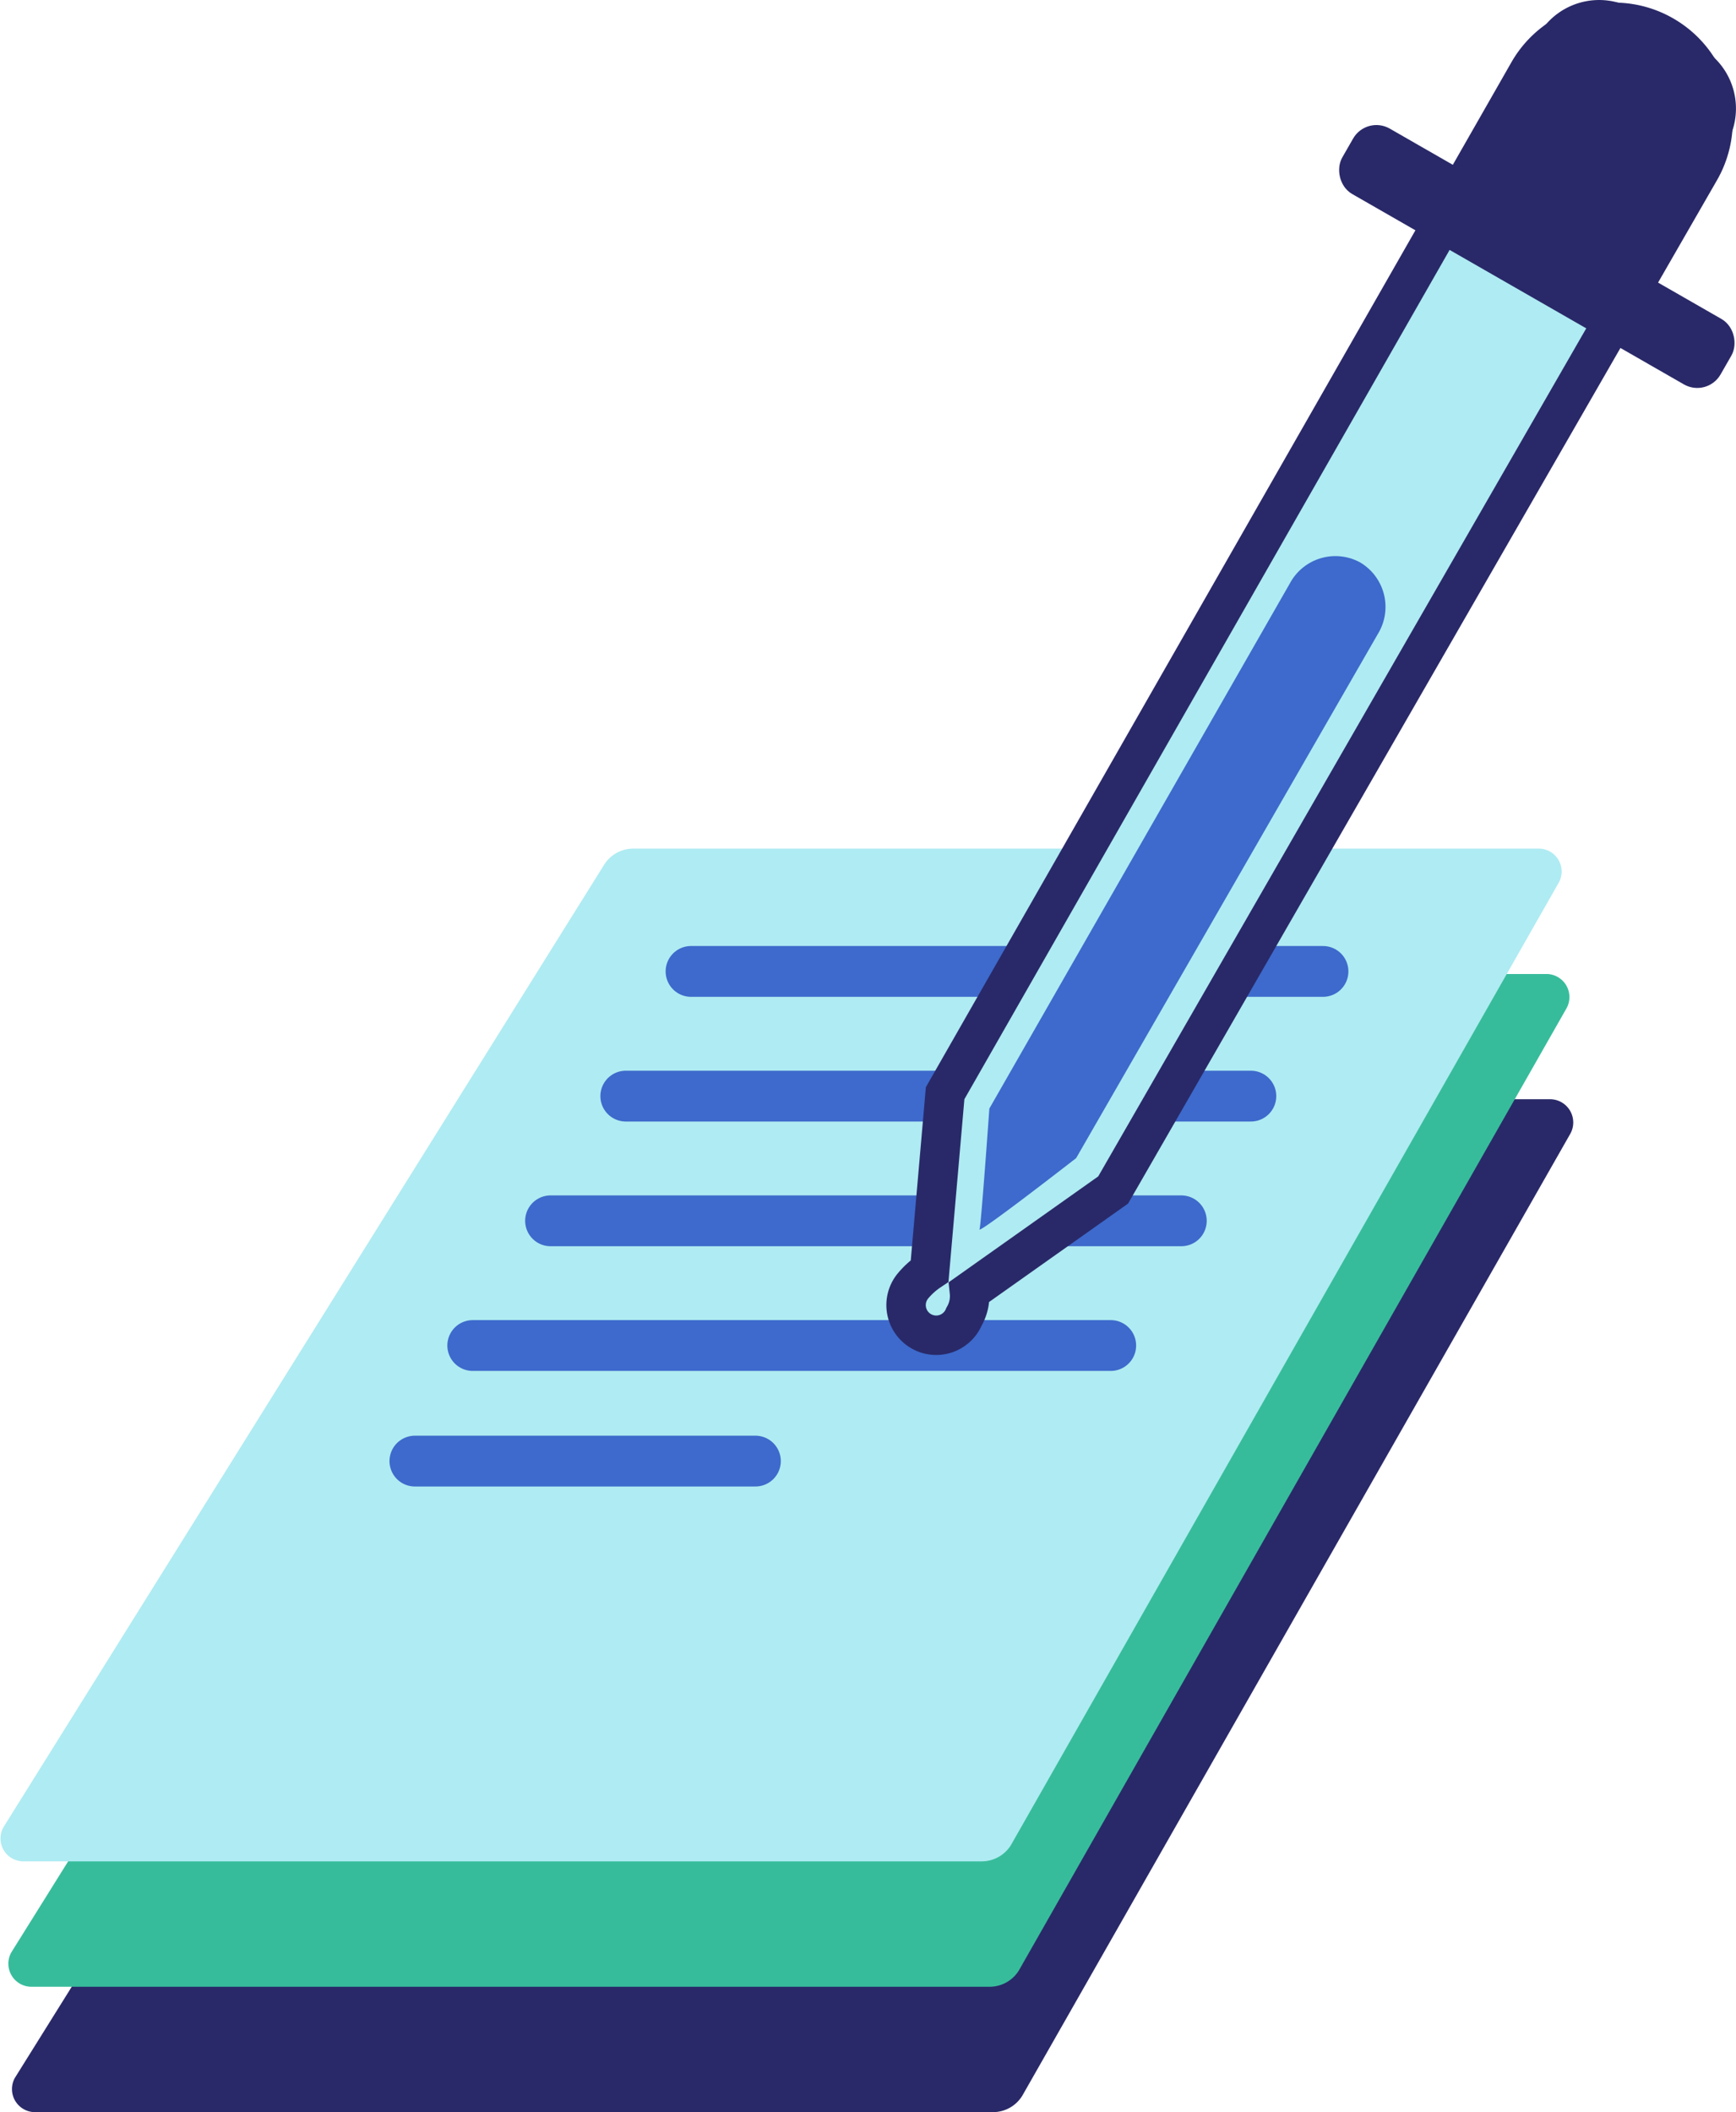
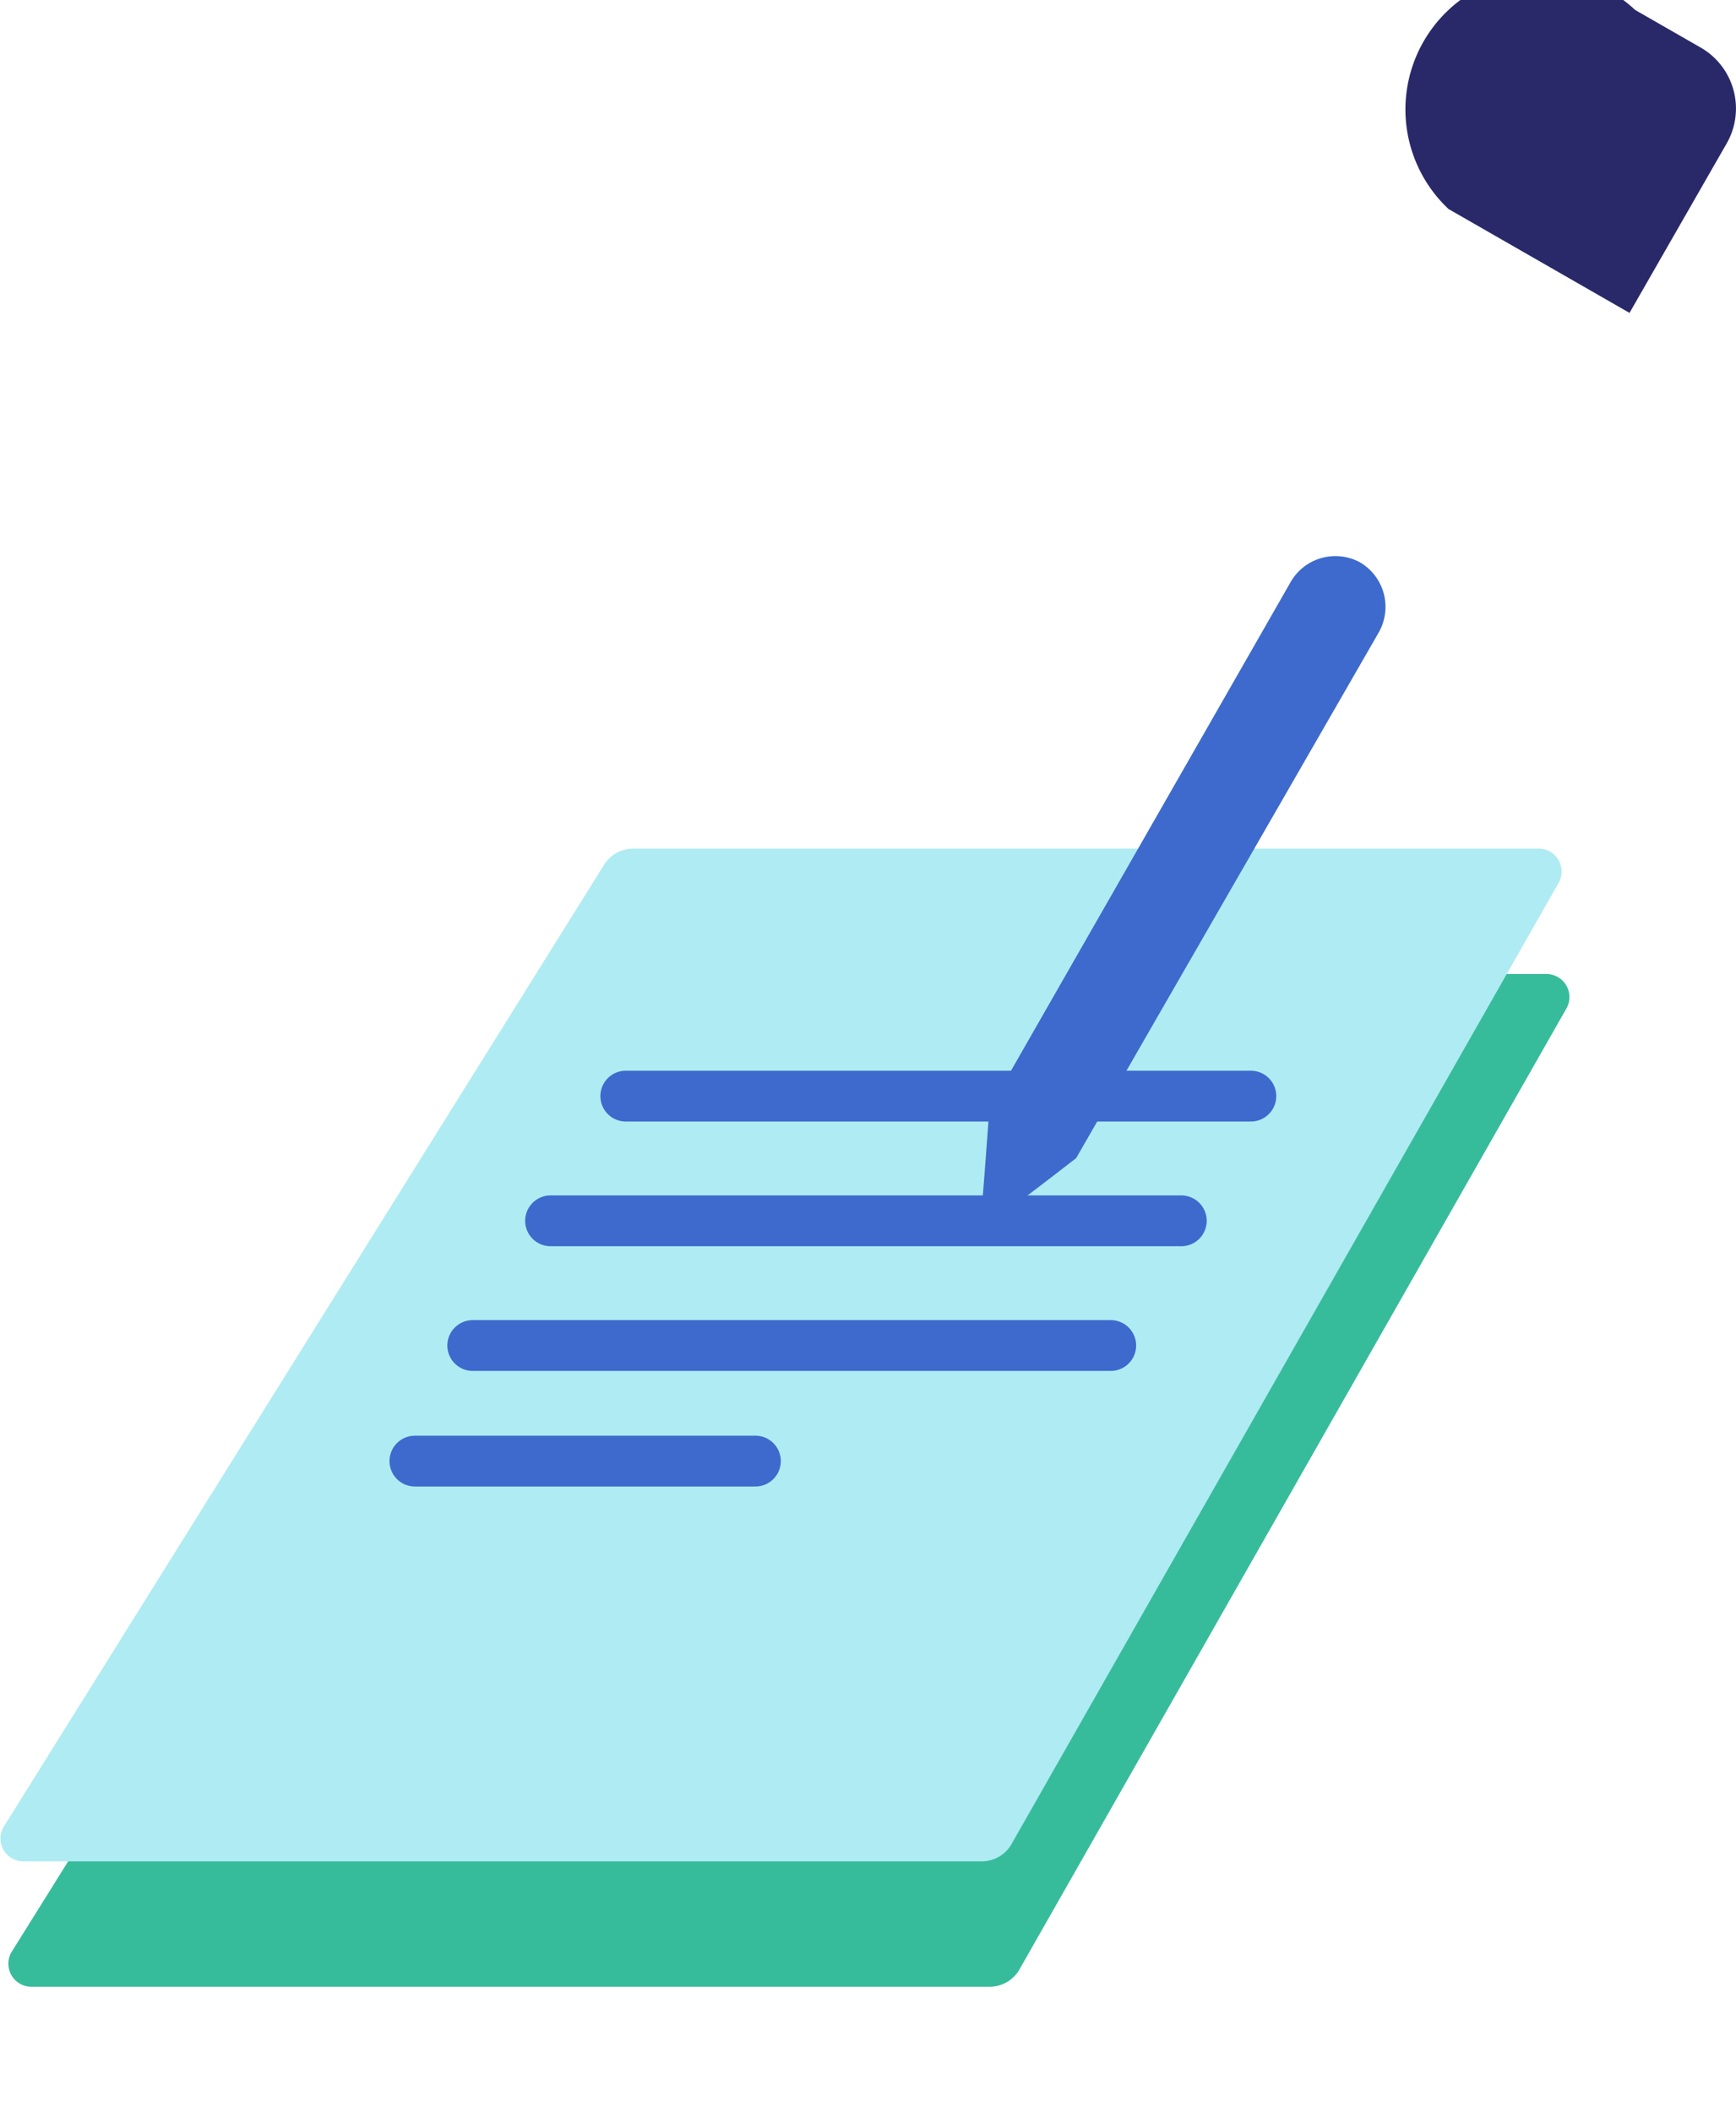
<svg xmlns="http://www.w3.org/2000/svg" viewBox="0 0 100.84 122.63">
  <defs>
    <style>.cls-1,.cls-6{fill:#292969;}.cls-2{fill:#37bc9b;}.cls-3,.cls-5{fill:#afebf2;}.cls-4{fill:none;stroke:#3d6acc;stroke-linecap:round;stroke-width:2.95px;}.cls-4,.cls-5,.cls-6{stroke-miterlimit:10;}.cls-5,.cls-6{stroke:#292969;}.cls-5{stroke-width:2.29px;}.cls-6{stroke-width:1.14px;}.cls-7{fill:#3d6acc;}</style>
  </defs>
  <title>Element 3</title>
  <g id="Ebene_2" data-name="Ebene 2">
    <g id="Farbfilter">
-       <path class="cls-1" d="M57.68,122.63H2a1.34,1.34,0,0,1-1.13-2L35.75,64.77a2,2,0,0,1,1.7-.95h52.6a1.35,1.35,0,0,1,1.14,2.05L59.38,121.68A2,2,0,0,1,57.68,122.63Z" />
      <path class="cls-2" d="M57.48,115.35H1.79a1.34,1.34,0,0,1-1.13-2L35.55,57.49a2,2,0,0,1,1.7-.94h52.6a1.34,1.34,0,0,1,1.14,2L59.18,114.41A2,2,0,0,1,57.48,115.35Z" />
      <path class="cls-3" d="M57,108.07H1.34a1.33,1.33,0,0,1-1.13-2L35.09,50.21a2,2,0,0,1,1.7-.94H89.4a1.33,1.33,0,0,1,1.13,2L58.72,107.13A2,2,0,0,1,57,108.07Z" />
      <line class="cls-4" x1="36.35" y1="63.64" x2="72.66" y2="63.64" />
-       <line class="cls-4" x1="40.14" y1="56.4" x2="76.85" y2="56.4" />
      <line class="cls-4" x1="31.98" y1="70.88" x2="68.62" y2="70.88" />
      <line class="cls-4" x1="27.46" y1="78.12" x2="64.52" y2="78.12" />
      <line class="cls-4" x1="24.1" y1="84.83" x2="43.88" y2="84.83" />
-       <path class="cls-5" d="M96.62,2.06a5.73,5.73,0,0,0-7.83,2.12L54.9,63.47,54,73.79a4.54,4.54,0,0,0-1,.91,1.75,1.75,0,1,0,3,1.74A2.36,2.36,0,0,0,56.31,75l8.35-5.91L98.75,9.88A5.73,5.73,0,0,0,96.62,2.06Z" />
-       <rect class="cls-6" x="77.17" y="13.27" width="24.19" height="3.24" rx="0.99" transform="translate(19.25 -42.44) rotate(29.84)" />
-       <path class="cls-6" d="M90.79,1.2h4.46a3.51,3.51,0,0,1,3.51,3.51V15.48a0,0,0,0,1,0,0H87.28a0,0,0,0,1,0,0V4.71A3.51,3.51,0,0,1,90.79,1.2Z" transform="translate(16.48 -45.18) rotate(29.84)" />
+       <path class="cls-6" d="M90.79,1.2h4.46a3.51,3.51,0,0,1,3.51,3.51V15.48a0,0,0,0,1,0,0H87.28a0,0,0,0,1,0,0A3.51,3.51,0,0,1,90.79,1.2Z" transform="translate(16.48 -45.18) rotate(29.84)" />
      <path class="cls-7" d="M79,32.65a3,3,0,0,0-4,1.09L57.47,64.36s-.49,6.88-.57,7c-.24.43,5.61-4.12,5.61-4.12l17.6-30.56A3,3,0,0,0,79,32.65Z" />
    </g>
  </g>
</svg>